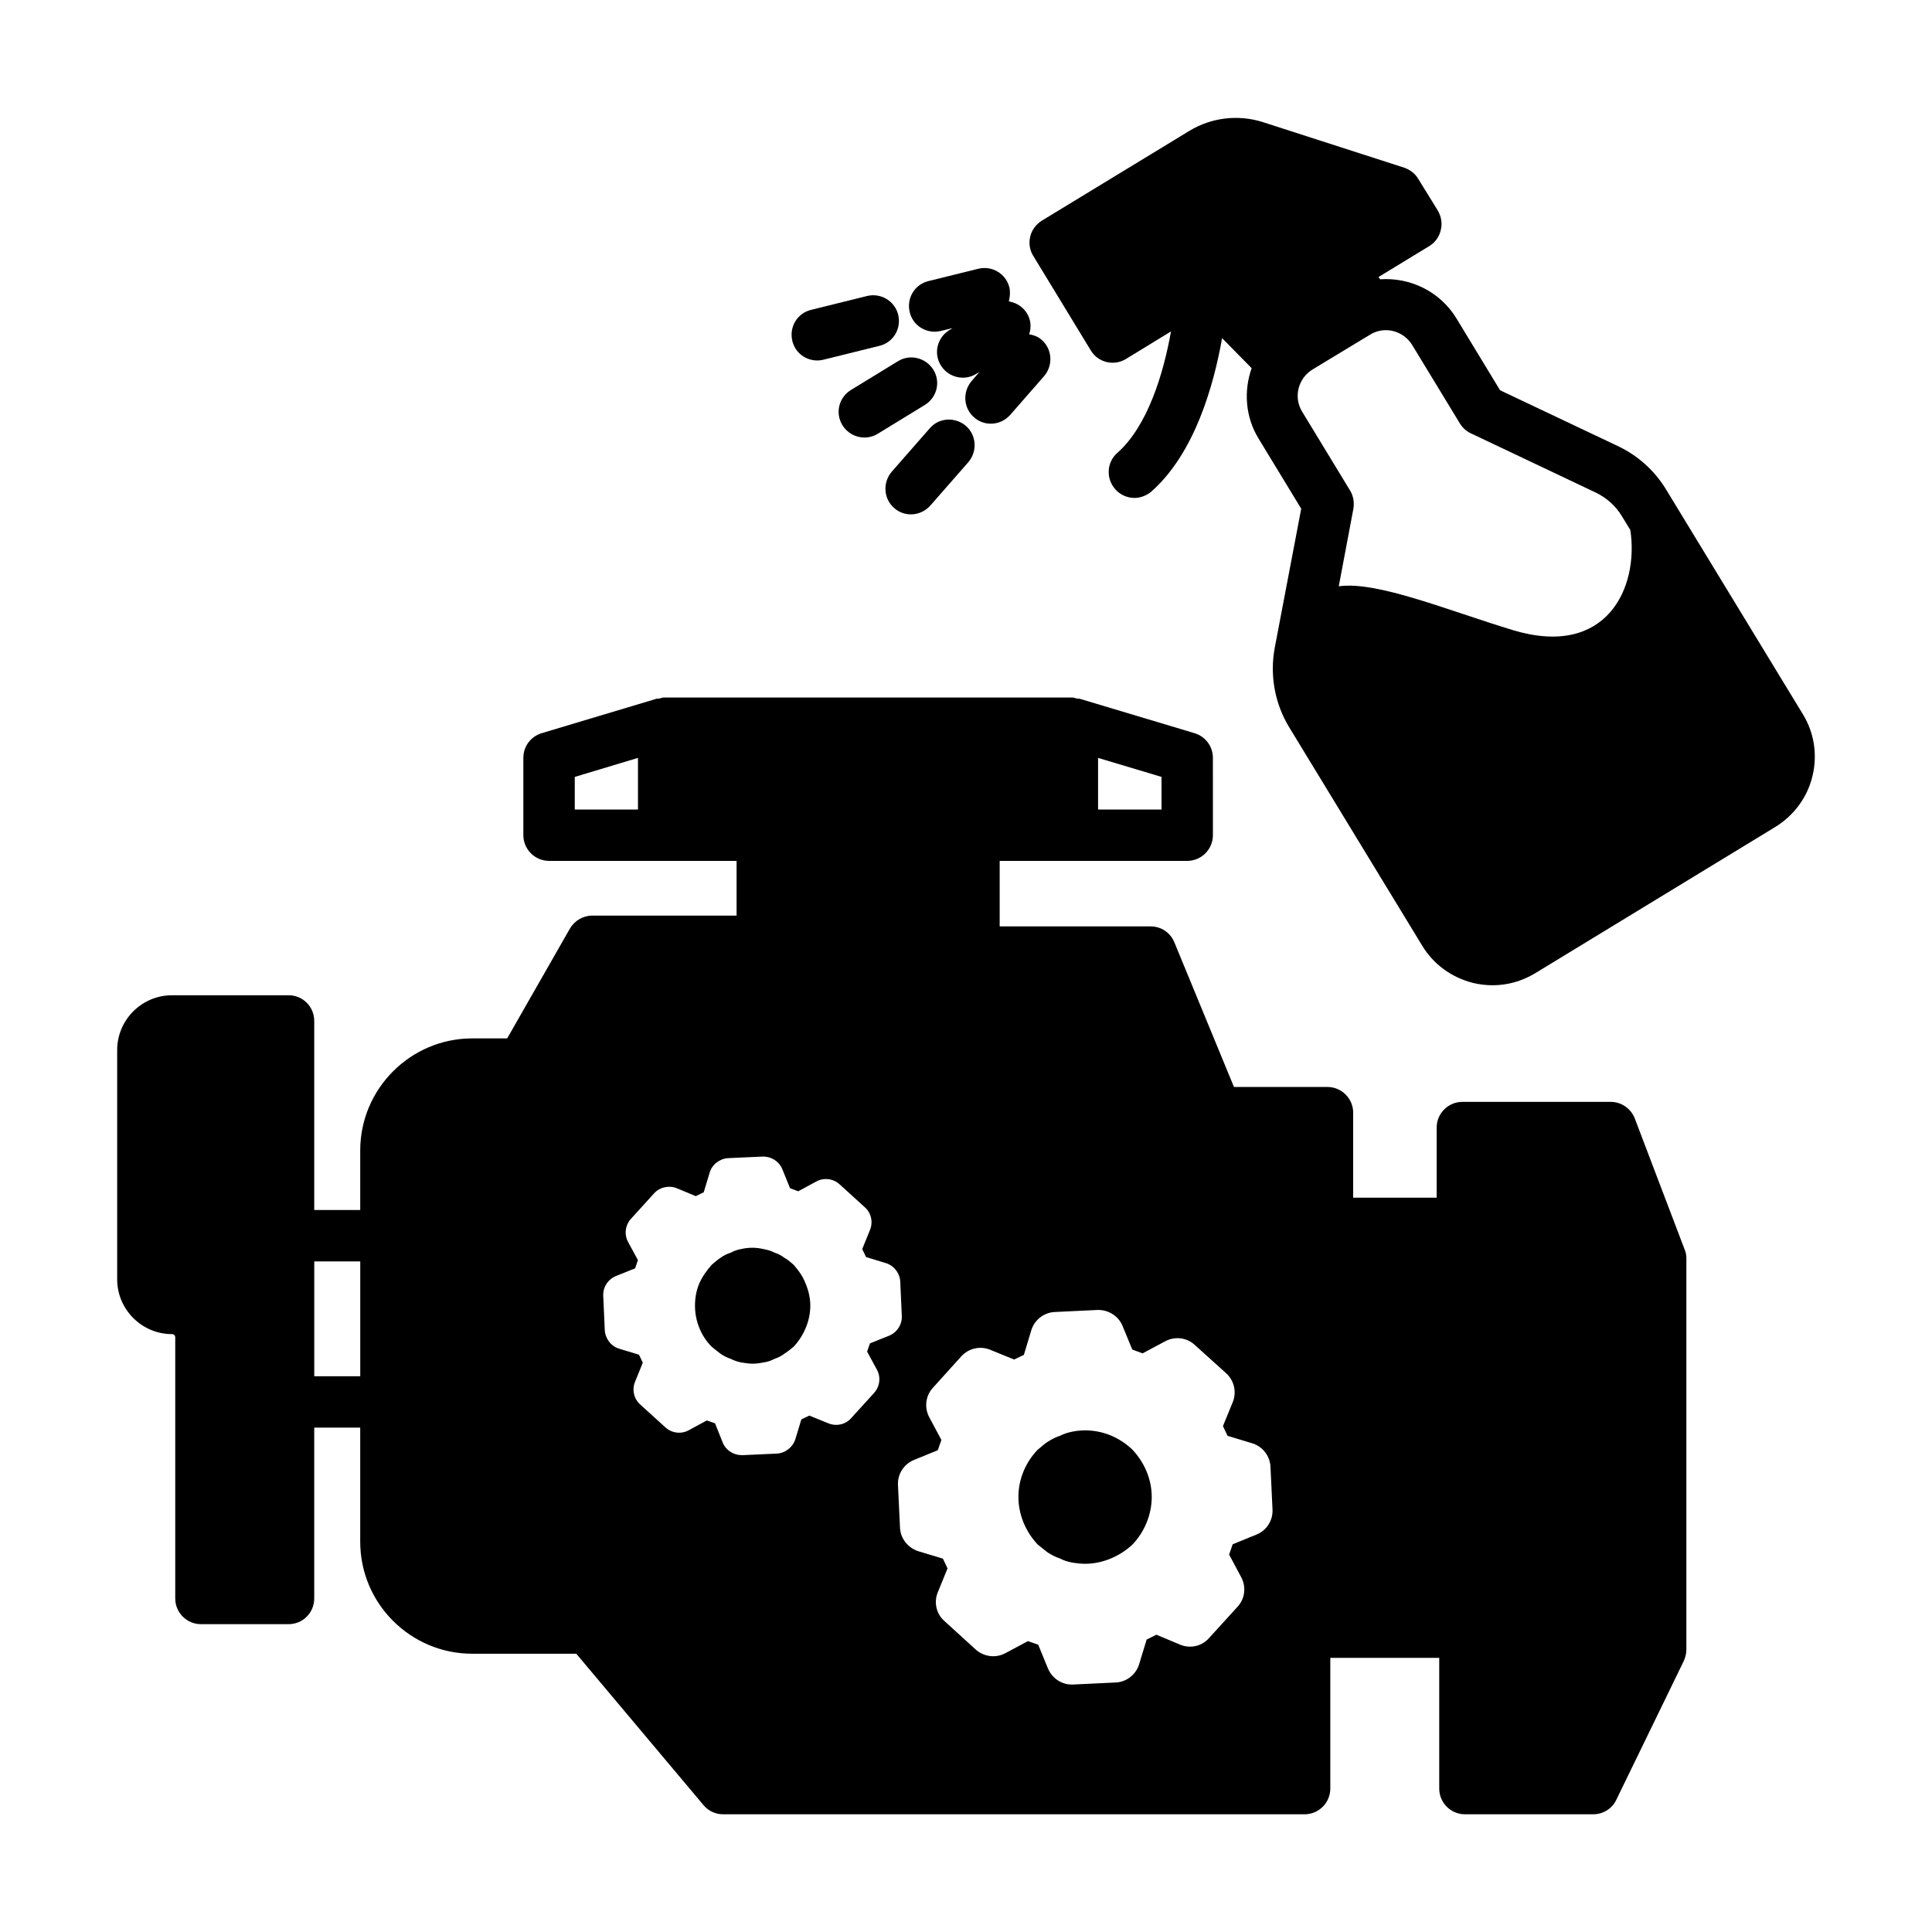
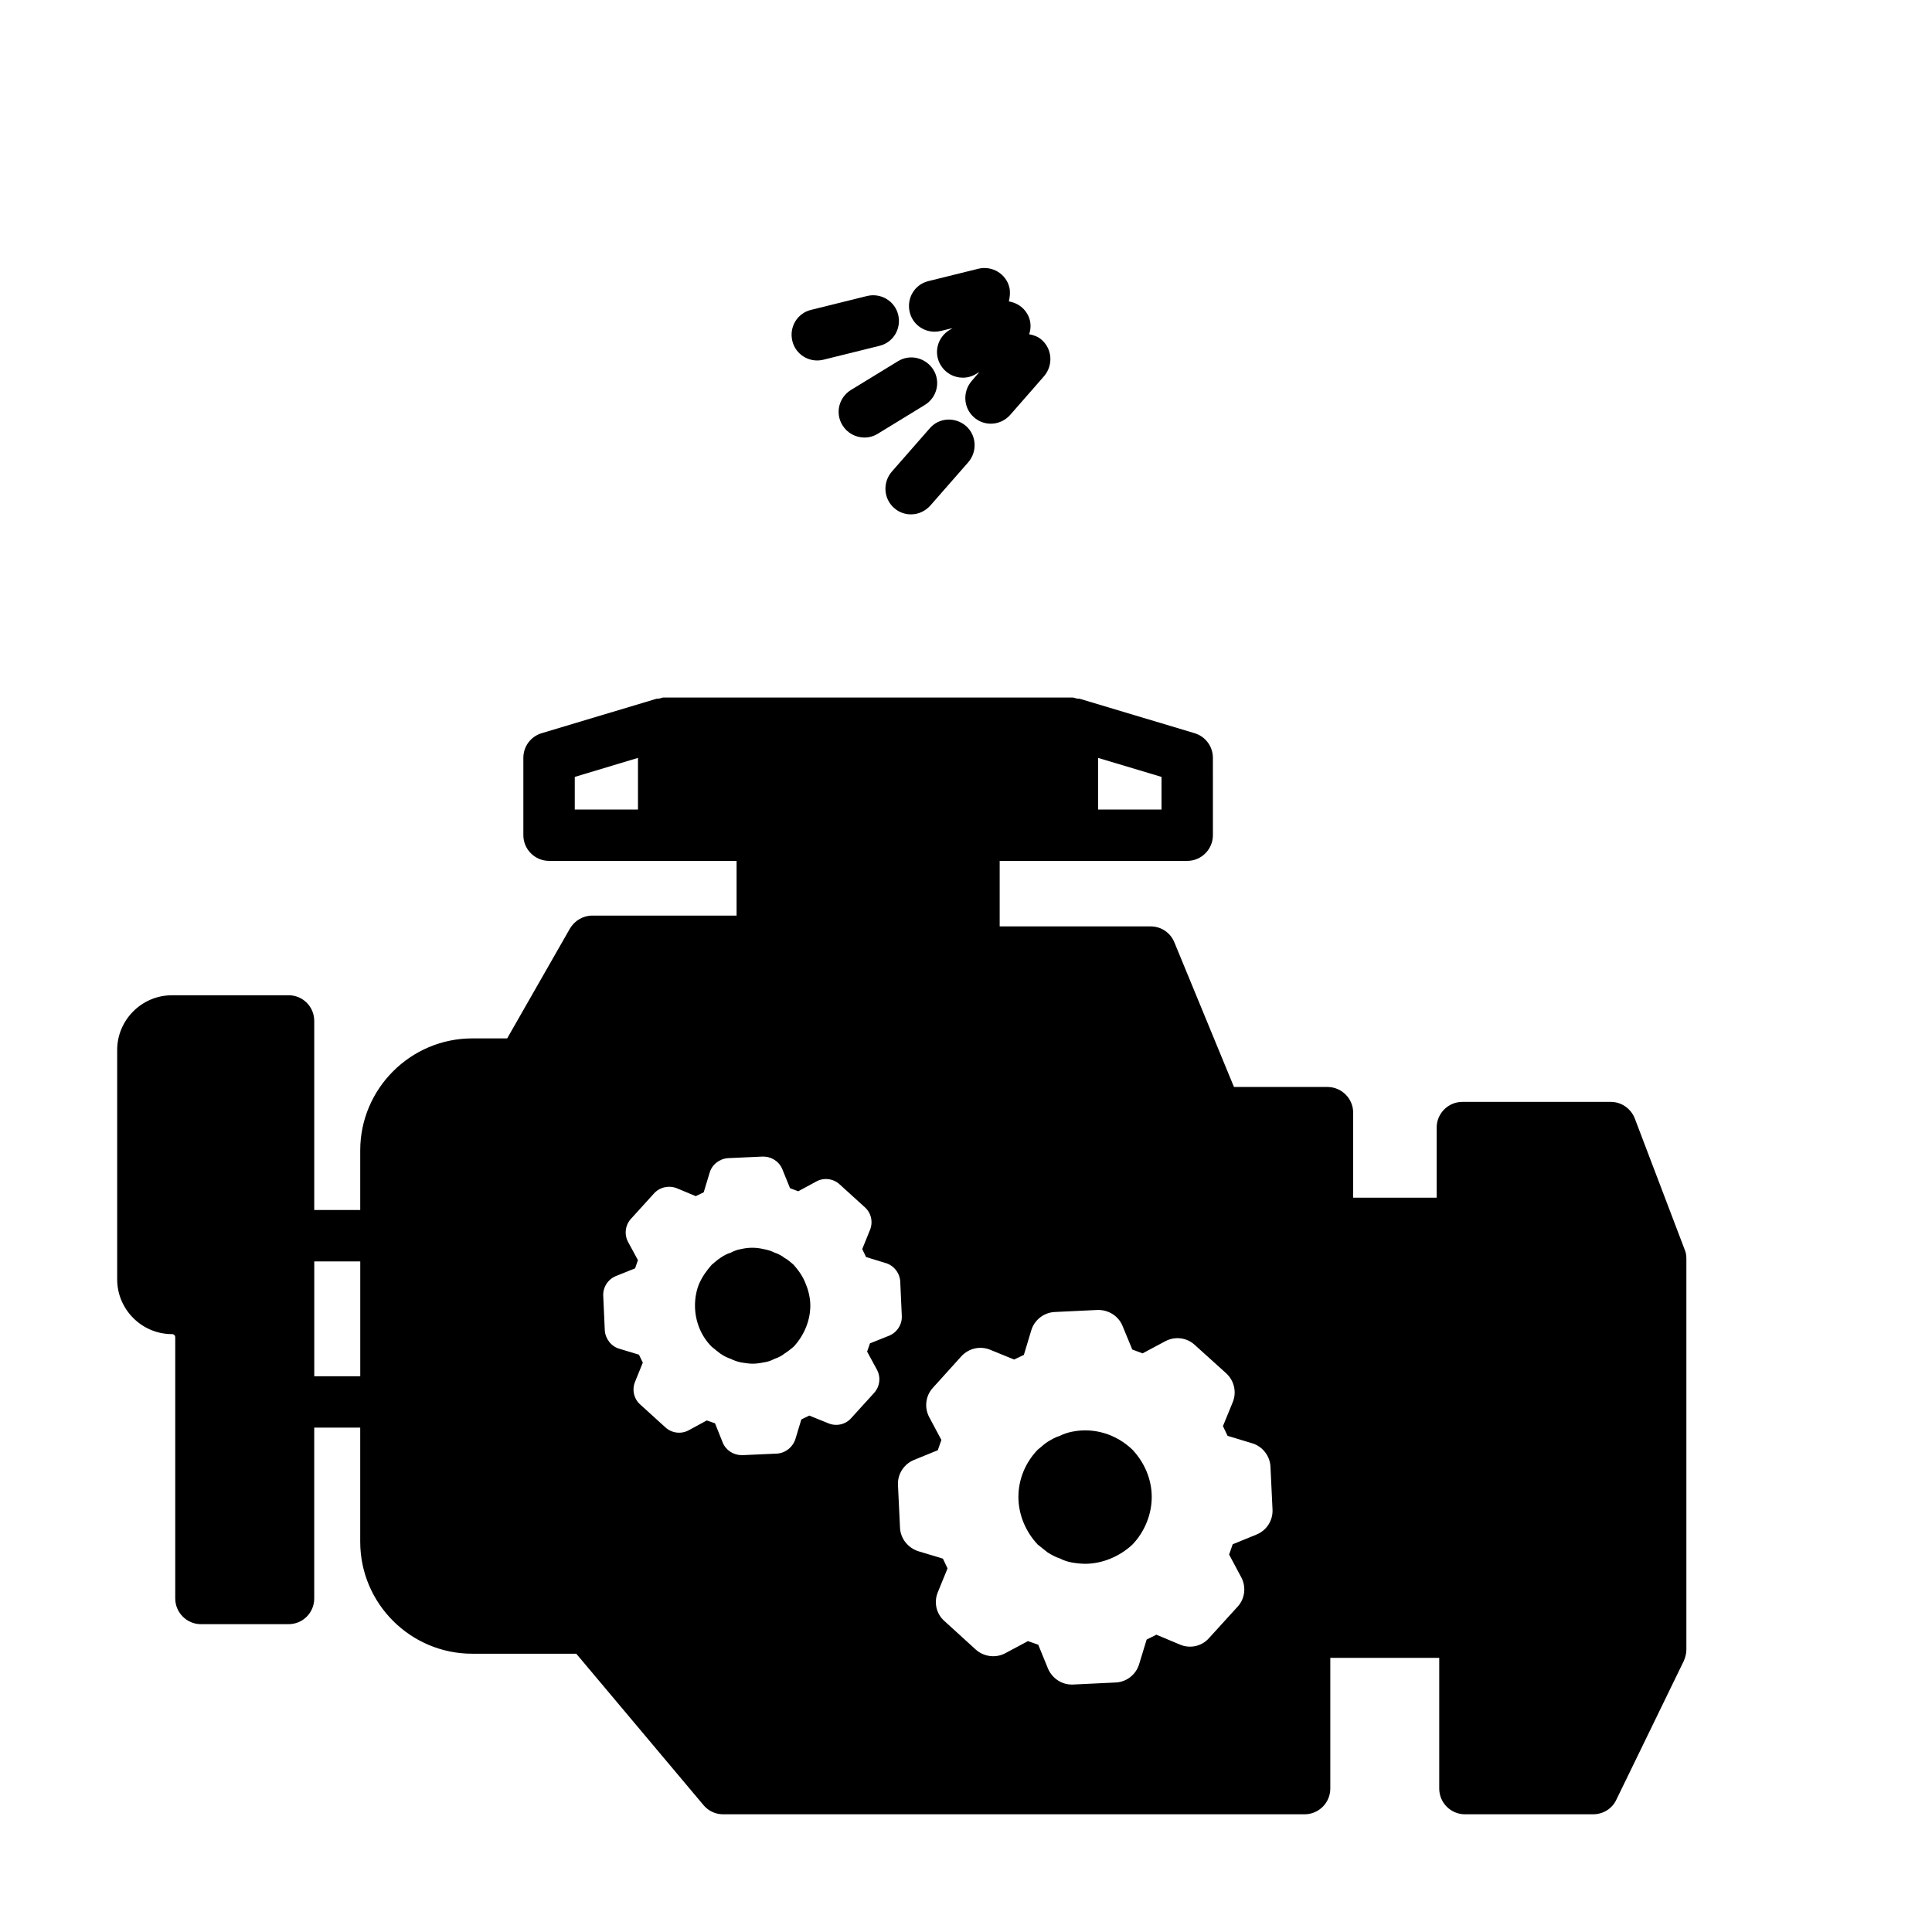
<svg xmlns="http://www.w3.org/2000/svg" fill="#000000" width="800px" height="800px" version="1.1" viewBox="144 144 512 512">
  <g>
    <path d="m590.43 475.09-13.207-34.723c-1.02-2.586-3.539-4.356-6.332-4.356h-39.352c-3.746 0-6.809 3.062-6.809 6.809v18.586h-22.125v-22.535c0-3.746-3.062-6.809-6.809-6.809h-24.781l-15.797-38.332c-1.02-2.519-3.473-4.223-6.262-4.223h-40.031v-17.359h49.699c3.746 0 6.809-3.062 6.809-6.809l-0.004-20.492c0-3.062-1.973-5.652-4.832-6.535l-30.434-9.121c-0.203-0.066-0.477 0-0.75-0.066-0.41-0.066-0.75-0.273-1.227-0.273l-108.32-0.004c-0.41 0-0.75 0.203-1.156 0.273-0.273 0.066-0.543 0-0.75 0.066l-30.434 9.121c-2.859 0.887-4.832 3.473-4.832 6.535v20.492c0 3.746 3.062 6.809 6.809 6.809h49.699v14.5h-38.262c-2.449 0-4.699 1.363-5.922 3.473l-16.613 29.07h-9.258c-16.34 0-29.684 13.344-29.684 29.684v15.797h-12.188v-50.109c0-3.746-2.996-6.809-6.809-6.809l-30.914 0.008c-7.965 0-14.5 6.535-14.5 14.5v60.797c0 7.965 6.535 14.5 14.5 14.5 0.543 0 0.887 0.34 0.887 0.887v69.172c0 3.746 3.062 6.809 6.809 6.809h23.215c3.812 0 6.809-3.062 6.809-6.809v-45.273h12.188v30.23c0 16.406 13.344 29.684 29.684 29.684h27.574l33.699 40.102c1.293 1.566 3.199 2.449 5.176 2.449h154.14c3.746 0 6.809-3.062 6.809-6.809v-34.652h28.867v34.652c0 3.746 3.062 6.809 6.809 6.809h33.973c2.656 0 5.039-1.496 6.129-3.812l17.906-36.832c0.41-0.953 0.68-1.973 0.68-2.996v-103.69c0-0.816-0.137-1.633-0.477-2.383zm-155.43-130.24 16.816 5.039v8.645h-16.816zm-121.93 13.684h-16.75v-8.645l16.75-5.039zm-73.598 150.19h-12.188v-30.434h12.188zm140.18-10.758-5.106 2.043-0.75 2.18 2.586 4.766c1.09 1.973 0.816 4.492-0.75 6.195l-6.059 6.672c-1.496 1.703-3.949 2.246-6.059 1.363l-5.039-2.043-2.109 1.02-1.566 5.176c-0.68 2.18-2.656 3.746-4.902 3.879l-9.055 0.41h-0.273c-2.18 0-4.223-1.293-5.039-3.336l-2.043-5.106-2.18-0.75-4.766 2.586c-1.973 1.09-4.492 0.816-6.195-0.75l-6.672-6.059c-1.703-1.496-2.246-3.949-1.363-6.059l2.043-5.039-1.02-2.109-5.176-1.566c-2.18-0.613-3.746-2.656-3.879-4.902l-0.41-9.055c-0.137-2.316 1.227-4.426 3.336-5.309l5.106-2.043 0.75-2.18-2.586-4.766c-1.09-1.973-0.816-4.492 0.75-6.195l6.059-6.672c1.496-1.703 3.949-2.246 6.059-1.43l5.039 2.109 2.109-1.02 1.566-5.176c0.613-2.18 2.656-3.746 4.902-3.879l9.055-0.41c2.383-0.066 4.426 1.227 5.309 3.336l2.043 5.039 2.18 0.816 4.766-2.586c1.973-1.09 4.492-0.816 6.195 0.75l6.672 6.059c1.703 1.496 2.246 3.949 1.363 6.059l-2.043 5.039 1.02 2.109 5.106 1.566c2.246 0.613 3.812 2.656 3.949 4.902l0.41 9.055c0.141 2.312-1.219 4.422-3.332 5.309zm97.359 52.695-6.332 2.586-0.953 2.723 3.199 5.992c1.363 2.519 1.02 5.652-0.887 7.762l-7.625 8.375c-1.906 2.18-4.969 2.859-7.625 1.77l-6.332-2.656-2.586 1.293-1.973 6.469c-0.816 2.793-3.336 4.766-6.195 4.902l-11.371 0.543h-0.34c-2.723 0-5.176-1.703-6.262-4.223l-2.586-6.332-2.723-0.953-5.992 3.199c-2.519 1.363-5.652 0.953-7.762-0.887l-8.375-7.625c-2.18-1.906-2.859-4.969-1.77-7.625l2.586-6.332-1.227-2.586-6.535-1.973c-2.723-0.887-4.699-3.336-4.832-6.195l-0.543-11.371c-0.137-2.859 1.566-5.516 4.223-6.606l6.332-2.586 0.953-2.723-3.199-5.992c-1.363-2.519-1.02-5.652 0.887-7.762l7.559-8.375c1.973-2.18 5.039-2.859 7.691-1.77l6.332 2.586 2.586-1.227 1.973-6.535c0.816-2.723 3.336-4.699 6.195-4.832l11.371-0.543c2.859-0.066 5.516 1.566 6.606 4.223l2.586 6.262 2.723 1.02 5.992-3.199c2.519-1.363 5.652-1.02 7.762 0.887l8.375 7.559c2.18 1.973 2.859 5.039 1.77 7.691l-2.594 6.336 1.227 2.586 6.535 1.973c2.723 0.816 4.699 3.336 4.832 6.195l0.543 11.371c0.137 2.863-1.562 5.516-4.219 6.606z" />
    <path d="m354.32 479.18c-0.75-0.613-1.496-1.363-2.449-1.84-0.75-0.613-1.703-1.09-2.586-1.363-0.887-0.477-1.84-0.75-2.926-0.953-1.973-0.477-4.016-0.477-5.992 0-0.887 0.137-1.84 0.477-2.723 0.953-1.09 0.34-1.84 0.75-2.723 1.363-0.75 0.477-1.566 1.227-2.316 1.84-1.363 1.566-2.449 3.062-3.336 5.039-0.75 1.84-1.09 3.812-1.09 5.785 0 3.949 1.496 7.965 4.426 10.895 0.75 0.613 1.496 1.227 2.316 1.84 0.887 0.613 1.84 1.09 2.723 1.363 0.887 0.477 1.84 0.75 2.723 0.953 1.09 0.137 1.973 0.34 3.062 0.34 0.887 0 1.973-0.137 2.926-0.34 1.09-0.137 1.973-0.477 2.926-0.953 0.953-0.34 1.84-0.75 2.586-1.363 0.953-0.613 1.703-1.227 2.449-1.84 2.723-2.926 4.426-6.875 4.426-10.895 0-1.973-0.477-4.016-1.227-5.785-0.746-1.977-1.836-3.473-3.195-5.039z" />
    <path d="m428.05 523.43c-1.02 0.203-2.109 0.543-3.199 1.09-1.09 0.34-2.109 0.887-3.199 1.566-0.887 0.543-1.77 1.43-2.656 2.109-3.199 3.336-5.106 7.762-5.106 12.527 0 4.629 1.906 9.191 5.106 12.594 0.887 0.68 1.77 1.43 2.656 2.109 1.09 0.68 2.109 1.227 3.199 1.566 1.02 0.543 2.109 0.887 3.199 1.09 1.227 0.203 2.449 0.34 3.539 0.34 4.562 0 9.191-1.973 12.527-5.106 3.199-3.336 5.106-7.965 5.106-12.594 0-4.766-1.973-9.191-5.106-12.527-4.219-4.086-10.211-5.992-16.066-4.766z" />
-     <path d="m621.74 333.21-36.219-59.504c-3.062-5.039-7.488-8.988-12.801-11.508l-31.184-14.773-11.574-19.062c-4.426-7.215-12.324-10.895-20.219-10.348l-0.41-0.613 13.414-8.168c1.566-0.953 2.656-2.449 3.062-4.223 0.477-1.77 0.137-3.609-0.75-5.176l-5.176-8.375c-0.816-1.43-2.18-2.449-3.676-2.996l-37.582-12.117c-6.469-2.043-13.547-1.227-19.402 2.316l-39.148 23.828c-1.496 0.953-2.656 2.449-3.062 4.223-0.41 1.77-0.137 3.609 0.816 5.106l15.25 25.055c1.906 3.199 6.129 4.223 9.328 2.246l11.914-7.285c-1.973 11.164-6.195 25.121-14.23 32.203-2.793 2.449-3.062 6.738-0.543 9.602 1.293 1.496 3.199 2.316 5.106 2.316 1.566 0 3.199-0.613 4.492-1.703 11.438-10.145 16.477-27.98 18.723-40.645l7.828 7.965c-2.109 5.992-1.703 12.867 1.84 18.656l11.301 18.586-7.012 36.832c-1.363 7.285 0 14.844 3.879 21.172l35.199 57.801c2.996 4.969 7.828 8.441 13.48 9.871 1.703 0.41 3.473 0.613 5.176 0.613 3.949 0 7.828-1.09 11.301-3.199l63.59-38.738c4.969-3.062 8.512-7.828 9.871-13.48 1.367-5.652 0.48-11.508-2.582-16.477zm-76.727-22.195c-17.496-5.309-36.082-13.07-46.227-11.641l3.879-20.562c0.273-1.633 0-3.402-0.887-4.832l-12.664-20.832c-2.383-3.812-1.156-8.852 2.723-11.234l15.184-9.191c1.293-0.816 2.793-1.227 4.223-1.227 2.793 0 5.445 1.43 7.012 3.949l12.664 20.832c0.68 1.09 1.703 2.043 2.926 2.586l33.02 15.66c2.859 1.363 5.309 3.539 6.945 6.262l2.246 3.676c2.316 15.387-6.332 33.977-31.043 26.555z" />
    <path d="m373.79 222.44-14.844 3.676c-3.676 0.887-5.856 4.562-4.969 8.238 0.75 3.133 3.539 5.176 6.606 5.176 0.543 0 1.09-0.066 1.633-0.203l14.844-3.676c3.676-0.887 5.856-4.562 4.969-8.238-0.883-3.613-4.559-5.859-8.238-4.973z" />
    <path d="m411.5 220.19c-0.887-3.676-4.629-5.856-8.238-4.969l-13.207 3.269c-3.676 0.887-5.856 4.562-4.969 8.238 0.75 3.133 3.539 5.176 6.606 5.176 0.543 0 1.09-0.066 1.633-0.203l3.133-0.75-0.887 0.543c-3.199 1.973-4.223 6.129-2.246 9.328 1.293 2.109 3.539 3.269 5.856 3.269 1.227 0 2.449-0.34 3.539-1.02l0.816-0.477-2.043 2.383c-2.449 2.859-2.18 7.148 0.613 9.602 1.293 1.156 2.859 1.703 4.492 1.703 1.906 0 3.746-0.816 5.106-2.316l8.988-10.281c2.449-2.859 2.18-7.148-0.613-9.602-0.953-0.887-2.18-1.293-3.336-1.496 0.613-1.84 0.477-3.879-0.613-5.582-1.09-1.77-2.859-2.793-4.766-3.133 0.273-1.164 0.41-2.457 0.137-3.684z" />
    <path d="m390.4 257.5-10.078 11.508c-2.449 2.859-2.18 7.148 0.613 9.602 1.293 1.156 2.859 1.703 4.492 1.703 1.906 0 3.746-0.816 5.106-2.316l10.078-11.508c2.449-2.859 2.18-7.148-0.613-9.602-2.856-2.453-7.144-2.246-9.598 0.613z" />
    <path d="m381.96 239.73-12.461 7.625c-3.199 1.973-4.223 6.129-2.246 9.328 1.293 2.109 3.539 3.269 5.856 3.269 1.227 0 2.449-0.34 3.539-1.02l12.461-7.625c3.199-1.973 4.223-6.129 2.246-9.328-2.043-3.203-6.195-4.227-9.395-2.25z" />
  </g>
</svg>